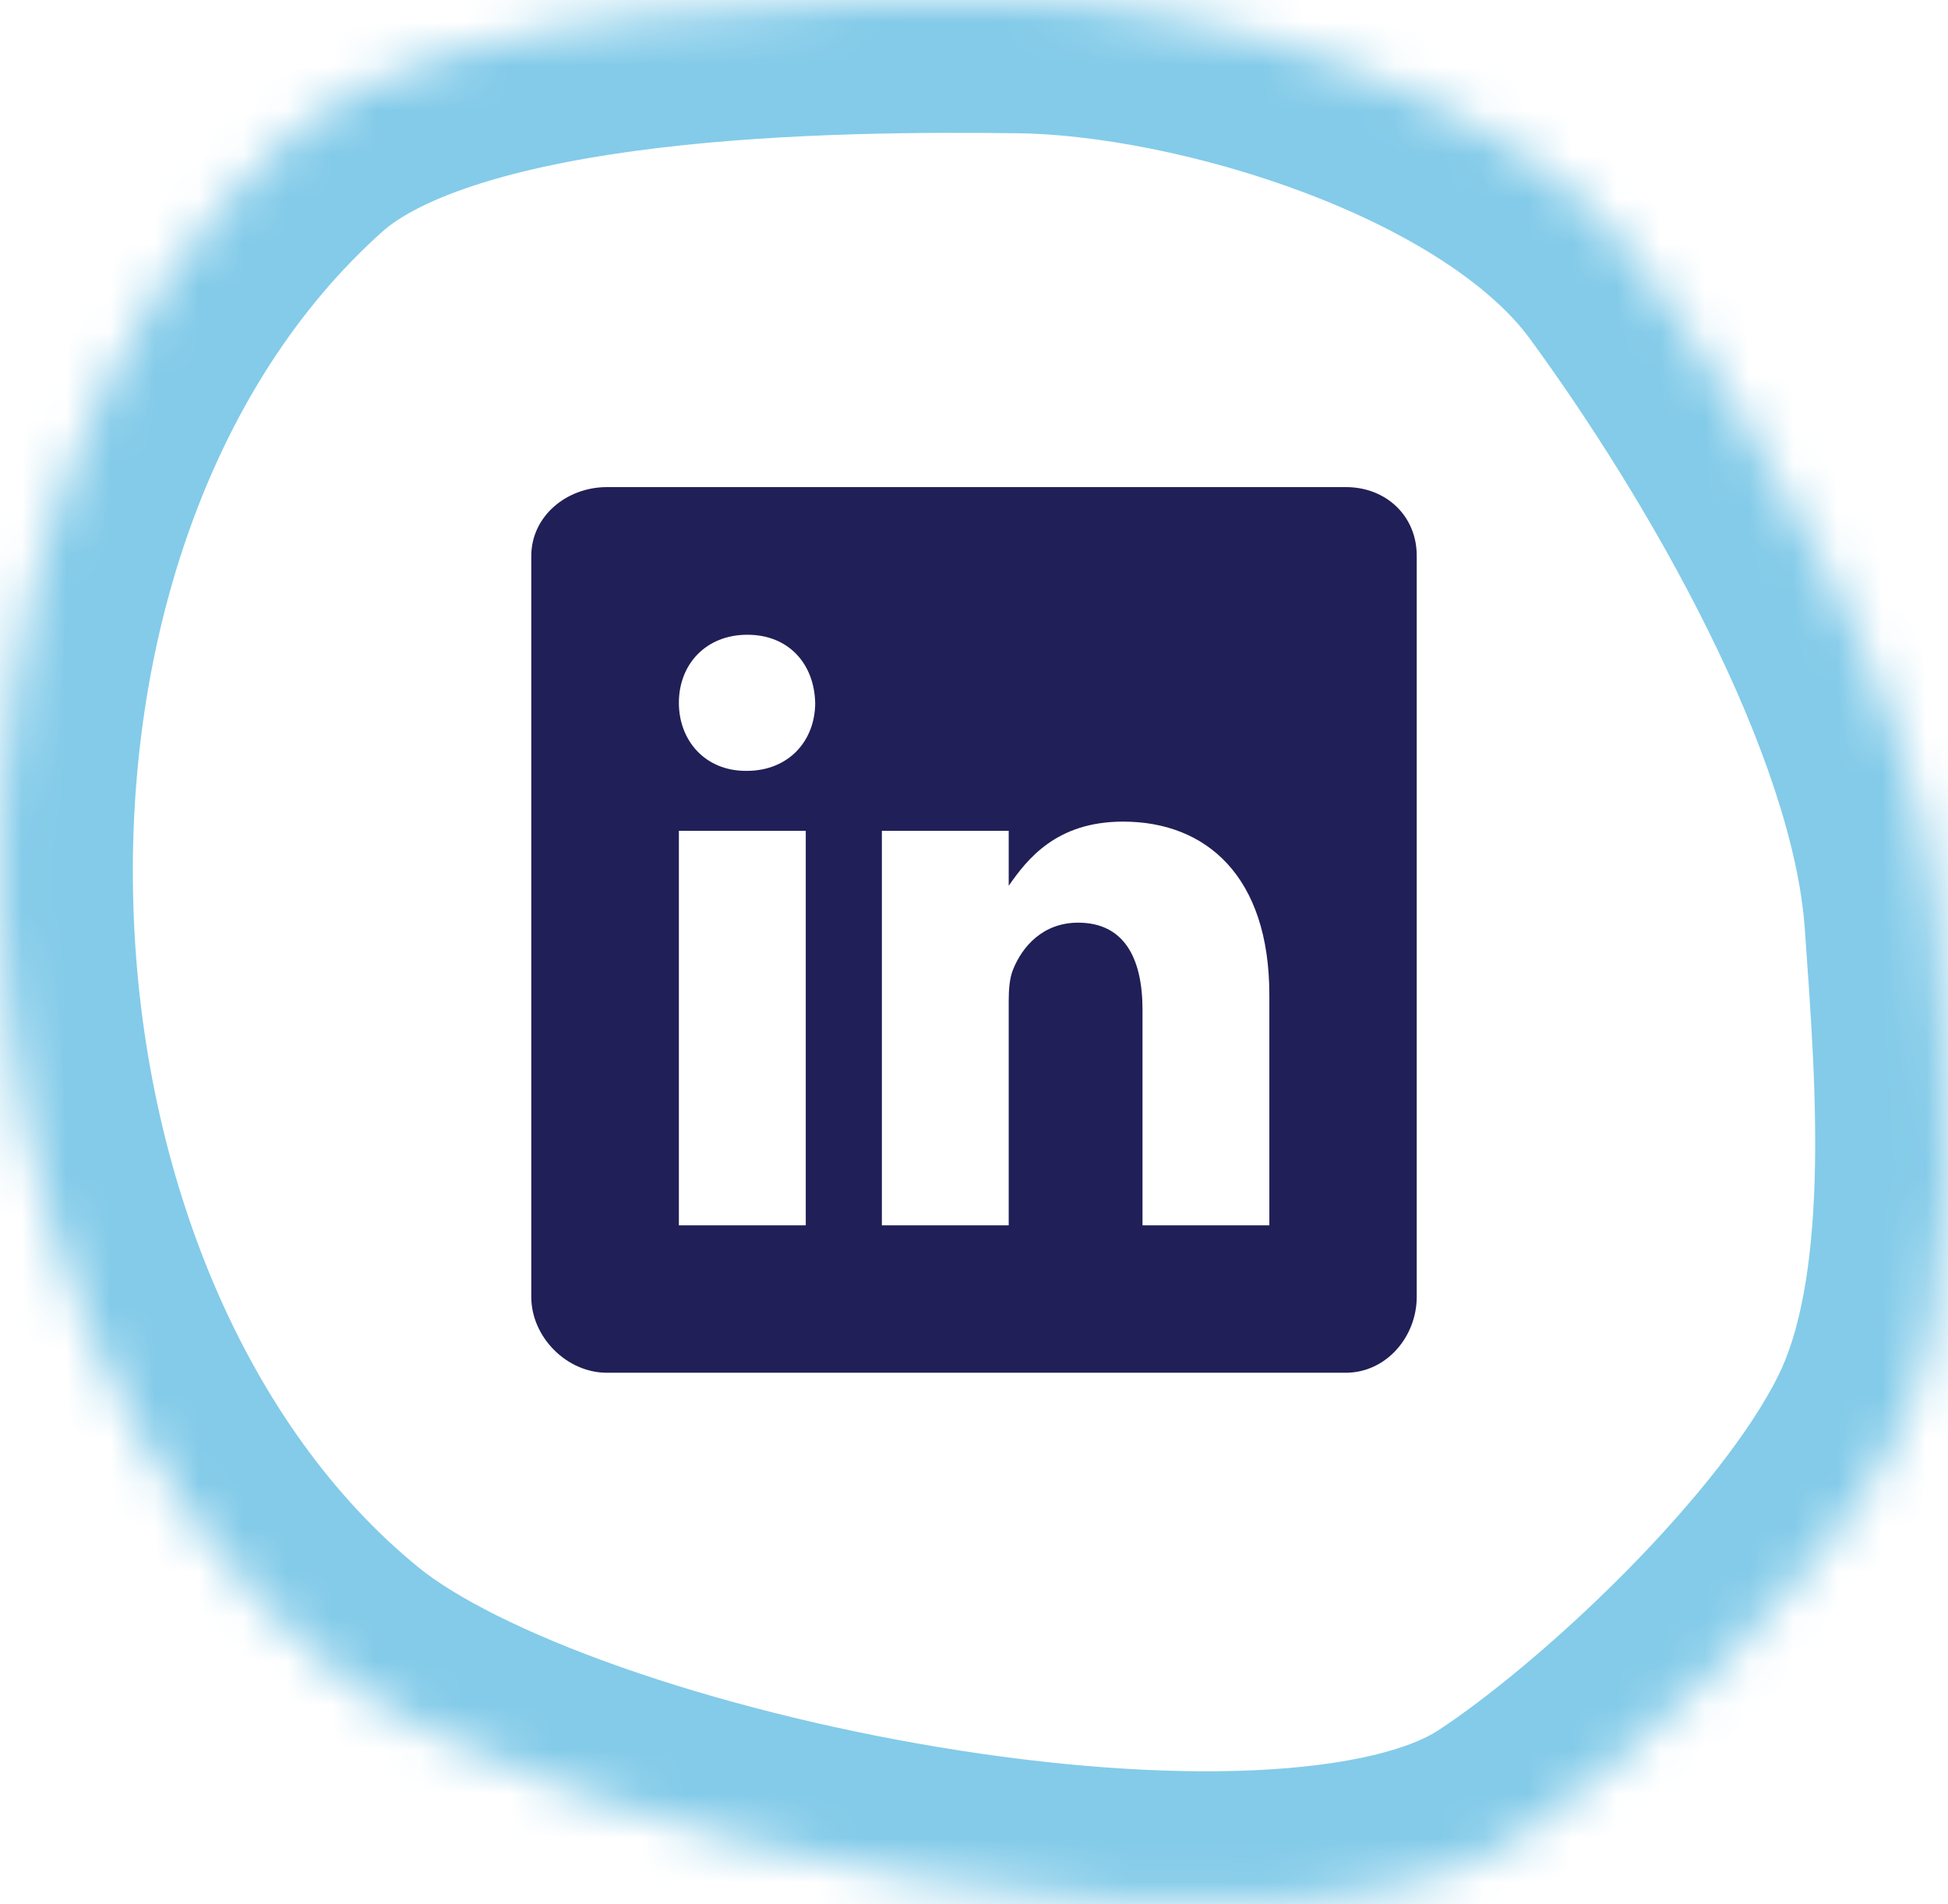
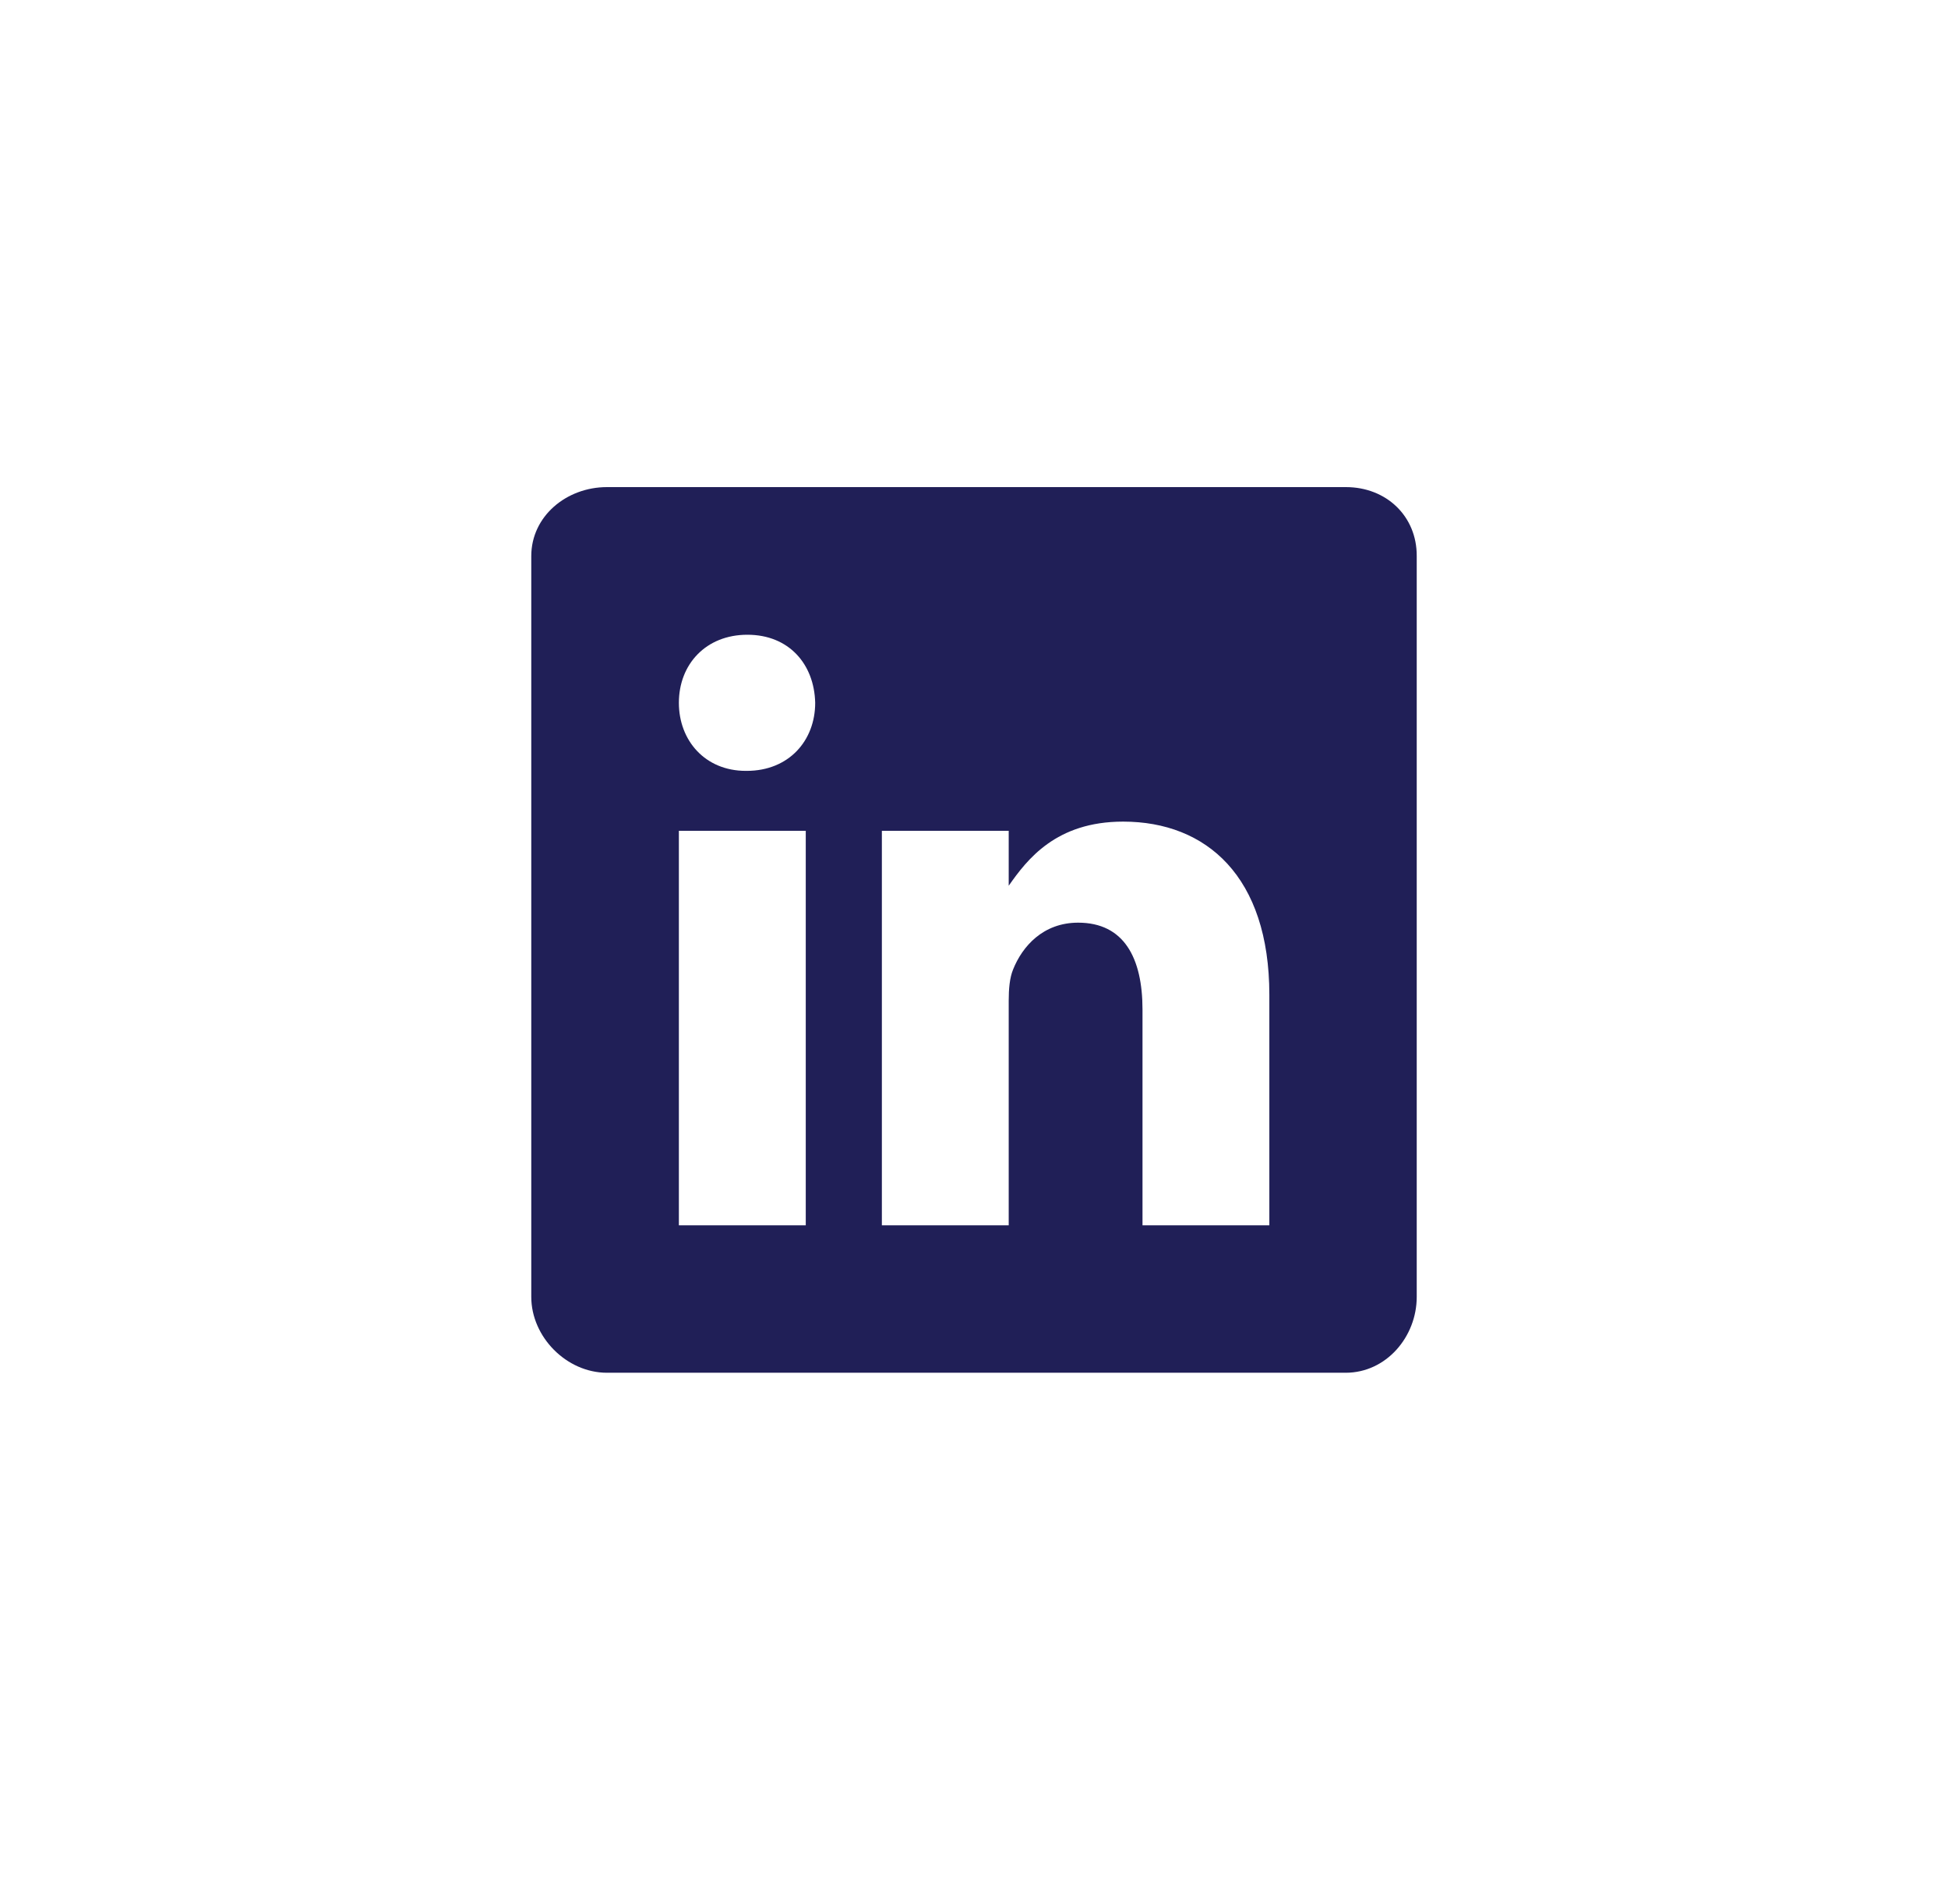
<svg xmlns="http://www.w3.org/2000/svg" width="44" height="43" viewBox="0 0 44 43" fill="none">
  <path d="M30.401 11H13.709C12.797 11 12 11.656 12 12.558V29.286C12 30.192 12.797 31 13.709 31H30.395C31.312 31 32 30.187 32 29.286V12.558C32.005 11.656 31.312 11 30.401 11ZM18.2 27.671H15.334V18.762H18.2V27.671ZM16.866 17.408H16.845C15.928 17.408 15.334 16.725 15.334 15.871C15.334 15.001 15.944 14.334 16.881 14.334C17.819 14.334 18.392 14.996 18.413 15.871C18.413 16.725 17.819 17.408 16.866 17.408ZM28.671 27.671H25.806V22.8C25.806 21.633 25.389 20.836 24.352 20.836C23.56 20.836 23.091 21.372 22.883 21.893C22.805 22.081 22.784 22.336 22.784 22.597V27.671H19.919V18.762H22.784V20.002C23.201 19.408 23.852 18.554 25.368 18.554C27.249 18.554 28.671 19.794 28.671 22.466V27.671Z" fill="#201F57" />
  <mask id="path-5-inside-1" fill="white">
-     <path fill-rule="evenodd" clip-rule="evenodd" d="M6.651 2.983C9.995 0.005 18.853 -0.041 23.038 0.009C27.223 0.06 34.216 2.109 36.974 5.874C39.688 9.578 43.411 15.866 43.758 20.755C44.011 24.336 44.414 29.253 42.857 32.394C41.194 35.749 36.747 39.876 34.117 41.593C28.943 44.971 12.45 41.705 7.558 37.722C-1.927 29.998 -2.769 11.374 6.651 2.983Z" />
-   </mask>
+     </mask>
  <path d="M23.038 0.009L23.075 -2.99L23.074 -2.99L23.038 0.009ZM36.974 5.874L34.554 7.647L34.554 7.647L36.974 5.874ZM43.758 20.755L46.75 20.543L46.75 20.543L43.758 20.755ZM42.857 32.394L45.545 33.726L45.545 33.726L42.857 32.394ZM34.117 41.593L35.757 44.105L35.757 44.105L34.117 41.593ZM7.558 37.722L5.664 40.048L5.664 40.048L7.558 37.722ZM8.646 5.223C9.029 4.882 9.752 4.482 10.92 4.121C12.054 3.771 13.413 3.515 14.885 3.339C17.834 2.987 20.928 2.984 23.003 3.009L23.074 -2.99C20.963 -3.016 17.536 -3.02 14.173 -2.618C12.49 -2.417 10.746 -2.105 9.148 -1.611C7.583 -1.128 5.944 -0.405 4.655 0.743L8.646 5.223ZM23.002 3.009C24.701 3.03 27.148 3.473 29.48 4.355C31.87 5.259 33.675 6.447 34.554 7.647L39.394 4.101C37.514 1.536 34.444 -0.183 31.602 -1.257C28.702 -2.354 25.561 -2.96 23.075 -2.99L23.002 3.009ZM34.554 7.647C35.831 9.39 37.344 11.741 38.566 14.204C39.814 16.718 40.633 19.099 40.765 20.967L46.75 20.543C46.536 17.522 45.32 14.314 43.941 11.536C42.536 8.707 40.831 6.062 39.394 4.101L34.554 7.647ZM40.765 20.967C40.895 22.8 41.044 24.762 40.988 26.649C40.93 28.578 40.659 30.074 40.169 31.061L45.545 33.726C46.612 31.573 46.919 29.04 46.985 26.83C47.053 24.578 46.874 22.291 46.75 20.543L40.765 20.967ZM40.169 31.061C39.547 32.316 38.279 33.919 36.717 35.498C35.18 37.051 33.574 38.365 32.477 39.081L35.757 44.105C37.291 43.104 39.223 41.496 40.982 39.718C42.717 37.965 44.504 35.827 45.545 33.726L40.169 31.061ZM32.477 39.081C31.868 39.478 30.528 39.877 28.337 39.976C26.249 40.071 23.767 39.88 21.223 39.458C18.686 39.037 16.174 38.402 14.039 37.652C11.843 36.88 10.277 36.067 9.452 35.395L5.664 40.048C7.285 41.368 9.615 42.457 12.05 43.312C14.545 44.189 17.397 44.906 20.241 45.377C23.078 45.848 25.995 46.089 28.608 45.97C31.118 45.856 33.779 45.396 35.757 44.105L32.477 39.081ZM9.452 35.395C5.563 32.228 3.212 26.57 3.014 20.505C2.815 14.445 4.785 8.663 8.646 5.223L4.655 0.743C-0.902 5.694 -3.222 13.42 -2.983 20.701C-2.745 27.976 0.068 35.491 5.664 40.048L9.452 35.395Z" fill="#83CBE9" mask="url(#path-5-inside-1)" />
</svg>